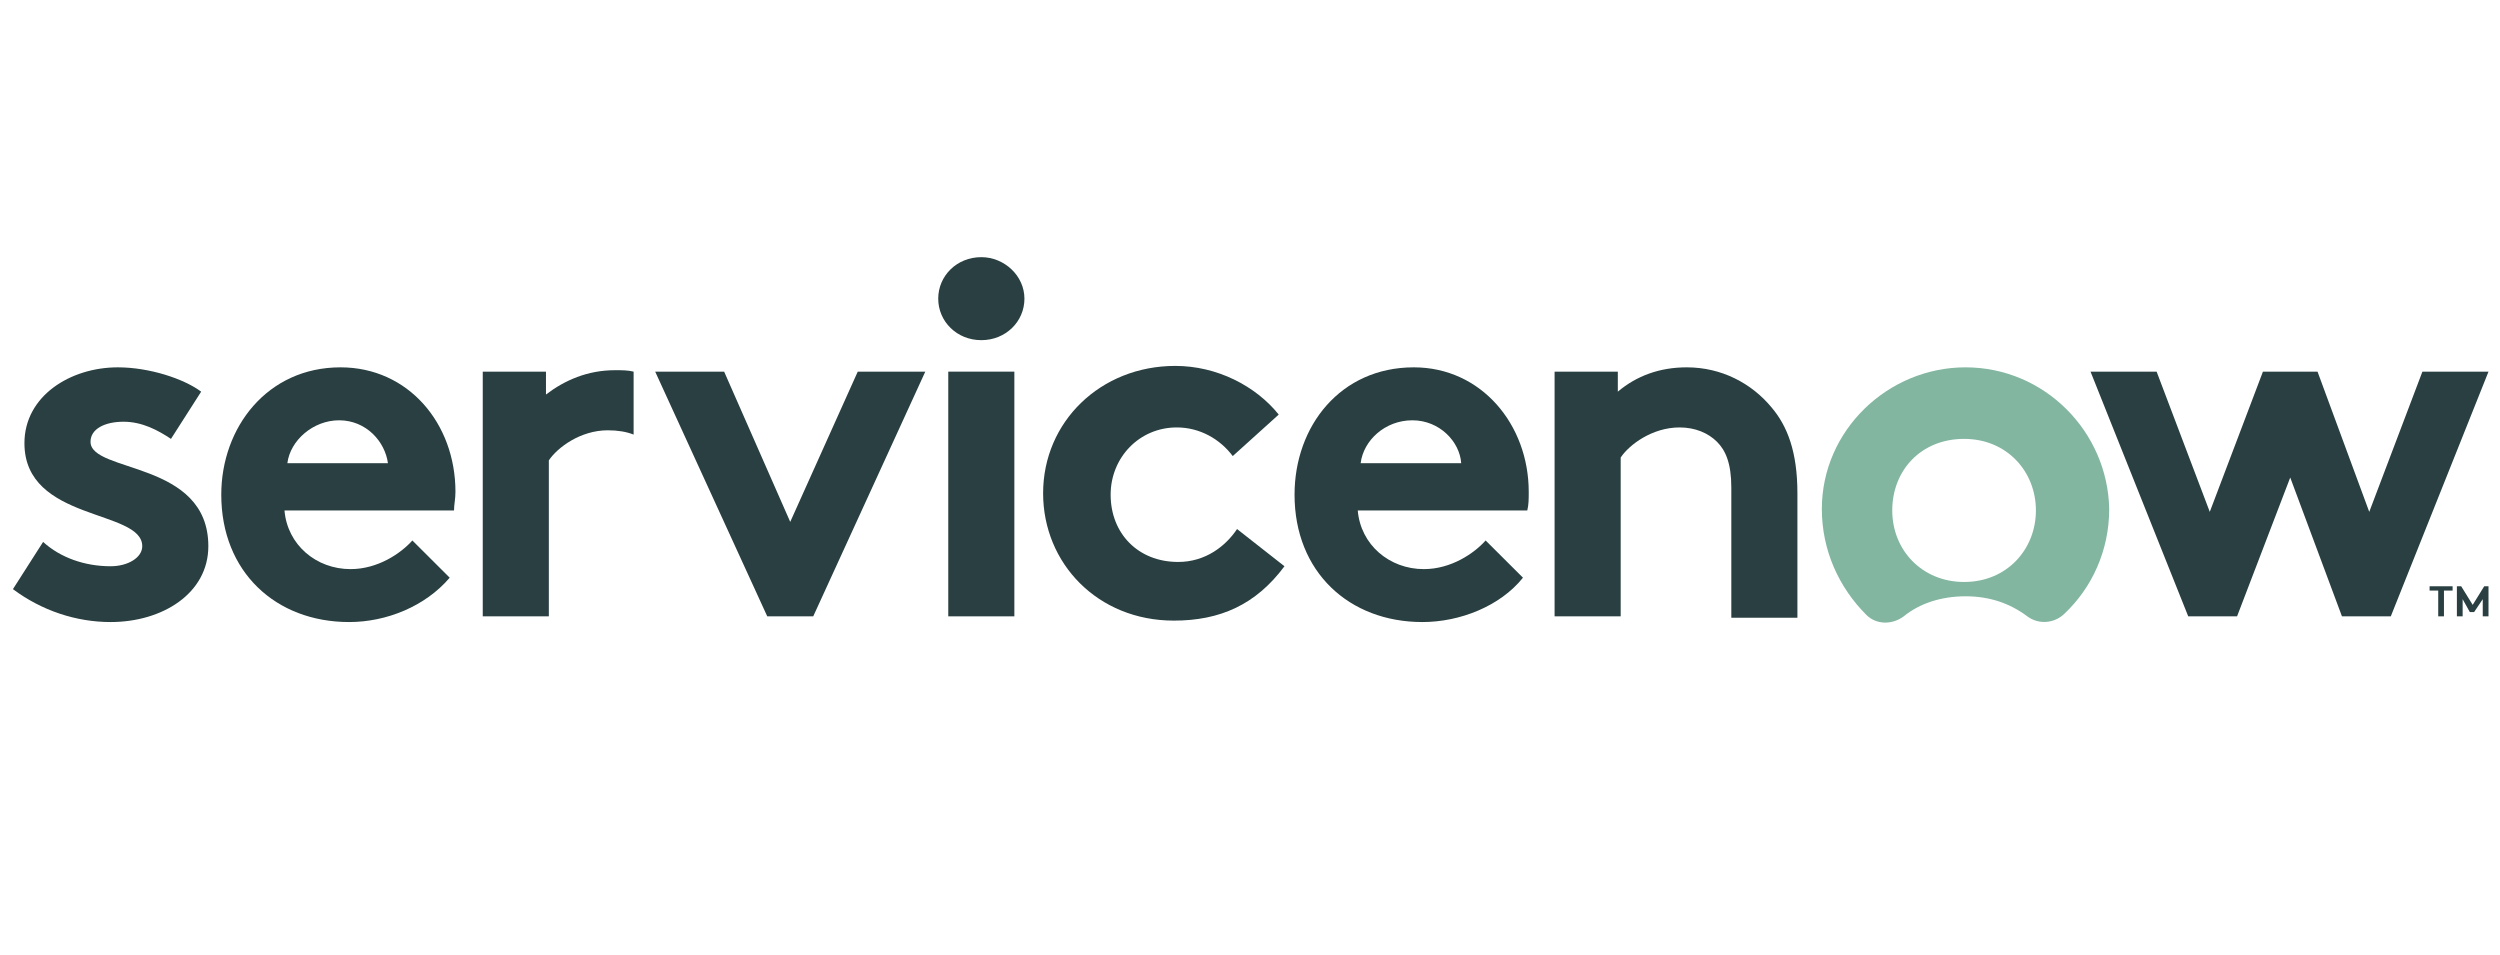
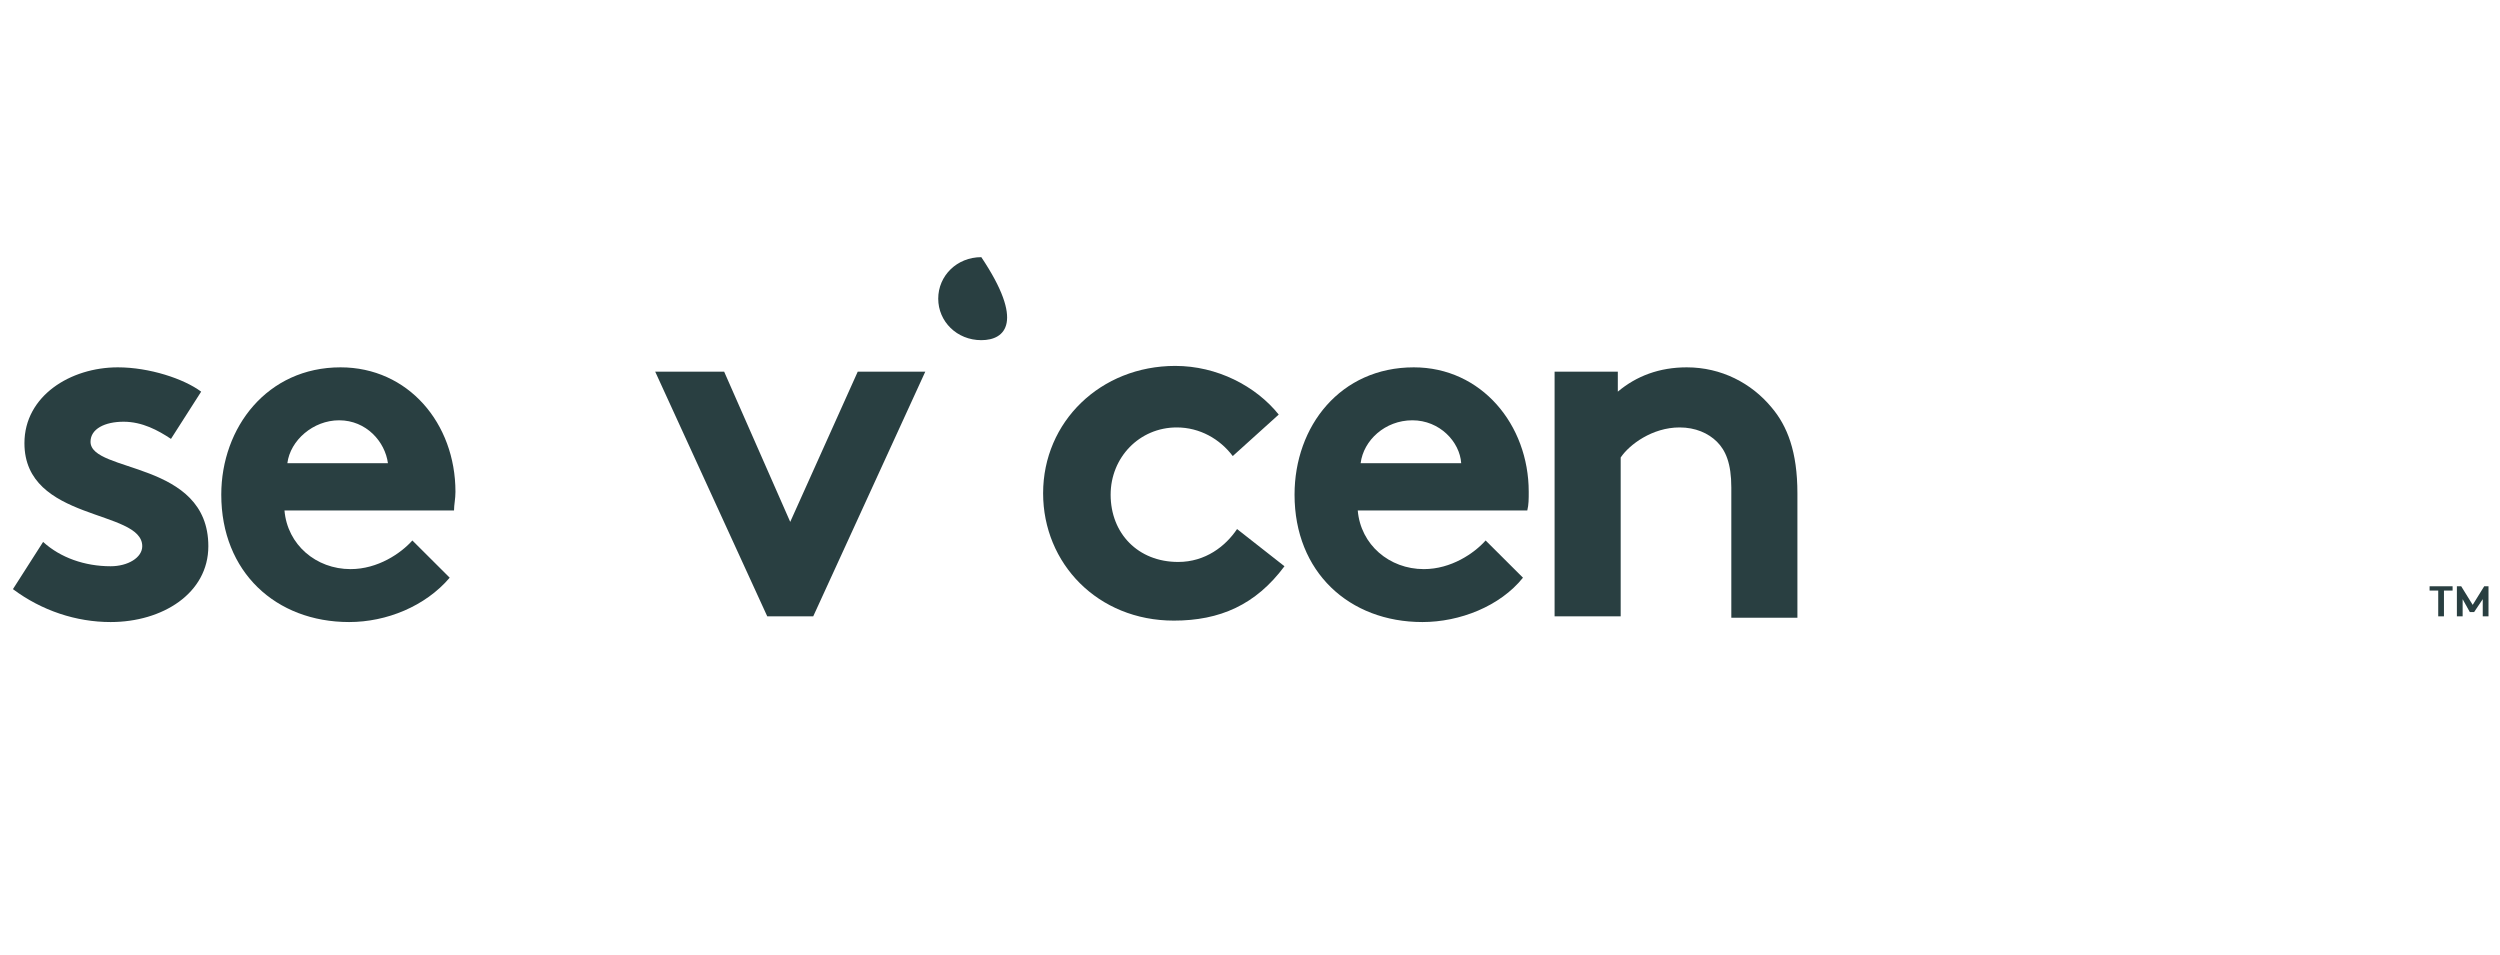
<svg xmlns="http://www.w3.org/2000/svg" width="110px" height="42px" viewBox="0 0 110 42">
  <title>Artboard</title>
  <desc>Created with Sketch.</desc>
  <g id="Artboard" stroke="none" stroke-width="1" fill="none" fill-rule="evenodd">
    <g id="Servicenow" transform="translate(0, 11)">
-       <path d="M27.057,5.289 C25.856,5.289 24.845,5.73 24.023,6.359 L24.023,5.352 L21.241,5.352 L21.241,16.119 L24.149,16.119 L24.149,9.256 C24.529,8.689 25.54,7.933 26.741,7.933 C27.184,7.933 27.563,7.996 27.879,8.122 L27.879,5.352 C27.626,5.289 27.374,5.289 27.057,5.289" id="Path" fill="#293F41" />
      <path d="M1.897,12.844 C2.655,13.537 3.73,13.915 4.868,13.915 C5.626,13.915 6.259,13.537 6.259,13.033 C6.259,11.396 1.075,11.963 1.075,8.5 C1.075,6.422 3.098,5.163 5.184,5.163 C6.575,5.163 8.092,5.667 8.851,6.233 L7.523,8.311 C6.954,7.933 6.259,7.556 5.437,7.556 C4.615,7.556 3.983,7.87 3.983,8.437 C3.983,9.822 9.167,9.256 9.167,13.033 C9.167,15.111 7.144,16.37 4.868,16.37 C3.351,16.37 1.833,15.867 0.569,14.922 L1.897,12.844 Z" id="Path" fill="#293F41" />
      <path d="M20.04,10.641 C20.04,7.619 17.954,5.163 14.983,5.163 C11.759,5.163 9.736,7.807 9.736,10.767 C9.736,14.167 12.138,16.37 15.362,16.37 C17.006,16.37 18.713,15.678 19.787,14.419 L18.144,12.781 C17.638,13.348 16.626,14.041 15.425,14.041 C13.908,14.041 12.644,12.97 12.517,11.459 L19.977,11.459 C19.977,11.207 20.04,10.956 20.04,10.641 L20.04,10.641 Z M12.644,9.381 C12.77,8.374 13.782,7.493 14.92,7.493 C16.121,7.493 16.943,8.437 17.069,9.381 L12.644,9.381 Z" id="Shape" fill="#293F41" />
      <polygon id="Path" fill="#293F41" points="34.77 11.963 37.741 5.352 40.713 5.352 35.782 16.119 33.759 16.119 28.828 5.352 31.862 5.352" />
-       <path d="M43.178,0.315 C44.19,0.315 45.075,1.133 45.075,2.141 C45.075,3.148 44.253,3.967 43.178,3.967 C42.103,3.967 41.282,3.148 41.282,2.141 C41.282,1.133 42.103,0.315 43.178,0.315" id="Path" fill="#293F41" />
-       <rect id="Rectangle" fill="#293F41" x="41.724" y="5.352" width="2.908" height="10.767" />
+       <path d="M43.178,0.315 C45.075,3.148 44.253,3.967 43.178,3.967 C42.103,3.967 41.282,3.148 41.282,2.141 C41.282,1.133 42.103,0.315 43.178,0.315" id="Path" fill="#293F41" />
      <path d="M56.517,13.915 C55.253,15.615 53.672,16.307 51.649,16.307 C48.299,16.307 45.897,13.789 45.897,10.704 C45.897,7.556 48.425,5.1 51.713,5.1 C53.546,5.1 55.253,5.981 56.264,7.241 L54.241,9.067 C53.672,8.311 52.787,7.807 51.776,7.807 C50.132,7.807 48.868,9.13 48.868,10.767 C48.868,12.467 50.069,13.726 51.839,13.726 C53.04,13.726 53.925,13.033 54.431,12.278 L56.517,13.915 Z" id="Path" fill="#293F41" />
      <path d="M67.011,14.419 C66,15.678 64.23,16.37 62.586,16.37 C59.362,16.37 56.96,14.167 56.96,10.767 C56.96,7.744 58.983,5.163 62.207,5.163 C65.178,5.163 67.264,7.681 67.264,10.641 C67.264,10.956 67.264,11.207 67.201,11.459 L59.741,11.459 C59.868,12.97 61.132,14.041 62.649,14.041 C63.851,14.041 64.862,13.348 65.368,12.781 L67.011,14.419 Z M64.293,9.381 C64.23,8.437 63.345,7.493 62.144,7.493 C60.943,7.493 59.994,8.374 59.868,9.381 L64.293,9.381 Z" id="Shape" fill="#293F41" />
      <path d="M68.402,16.119 L68.402,5.352 L71.184,5.352 L71.184,6.233 C72.006,5.541 73.017,5.163 74.218,5.163 C75.736,5.163 77.063,5.856 77.948,6.926 C78.644,7.744 79.086,8.878 79.086,10.704 L79.086,16.181 L76.178,16.181 L76.178,10.452 C76.178,9.381 75.925,8.815 75.546,8.437 C75.167,8.059 74.598,7.807 73.902,7.807 C72.701,7.807 71.69,8.563 71.31,9.13 L71.31,16.119 L68.402,16.119 L68.402,16.119 Z" id="Path" fill="#293F41" />
-       <path d="M86.483,5.163 C83.069,5.163 80.161,7.933 80.161,11.396 C80.161,13.222 80.92,14.859 82.121,16.056 C82.563,16.496 83.259,16.496 83.764,16.119 C84.46,15.552 85.408,15.237 86.483,15.237 C87.557,15.237 88.443,15.552 89.201,16.119 C89.707,16.496 90.402,16.433 90.845,15.993 C92.046,14.859 92.805,13.222 92.805,11.396 C92.741,7.996 89.96,5.163 86.483,5.163 M86.42,14.607 C84.586,14.607 83.259,13.222 83.259,11.459 C83.259,9.696 84.523,8.311 86.42,8.311 C88.316,8.311 89.58,9.759 89.58,11.459 C89.58,13.159 88.316,14.607 86.42,14.607" id="Shape" fill="#82B6A1" />
-       <polygon id="Path" fill="#293F41" points="98.431 16.119 96.282 16.119 91.983 5.352 94.891 5.352 97.23 11.522 99.569 5.352 101.971 5.352 104.247 11.522 106.586 5.352 109.494 5.352 105.195 16.119 103.046 16.119 100.77 10.011" />
      <polygon id="Path" fill="#293F41" fill-rule="nonzero" points="107.914 14.796 107.914 14.985 107.534 14.985 107.534 16.119 107.282 16.119 107.282 14.985 106.902 14.985 106.902 14.796" />
      <polygon id="Path" fill="#293F41" fill-rule="nonzero" points="108.799 15.615 109.305 14.796 109.494 14.796 109.494 16.119 109.241 16.119 109.241 15.363 108.862 15.93 108.672 15.93 108.356 15.363 108.356 16.119 108.103 16.119 108.103 14.796 108.293 14.796" />
    </g>
  </g>
</svg>